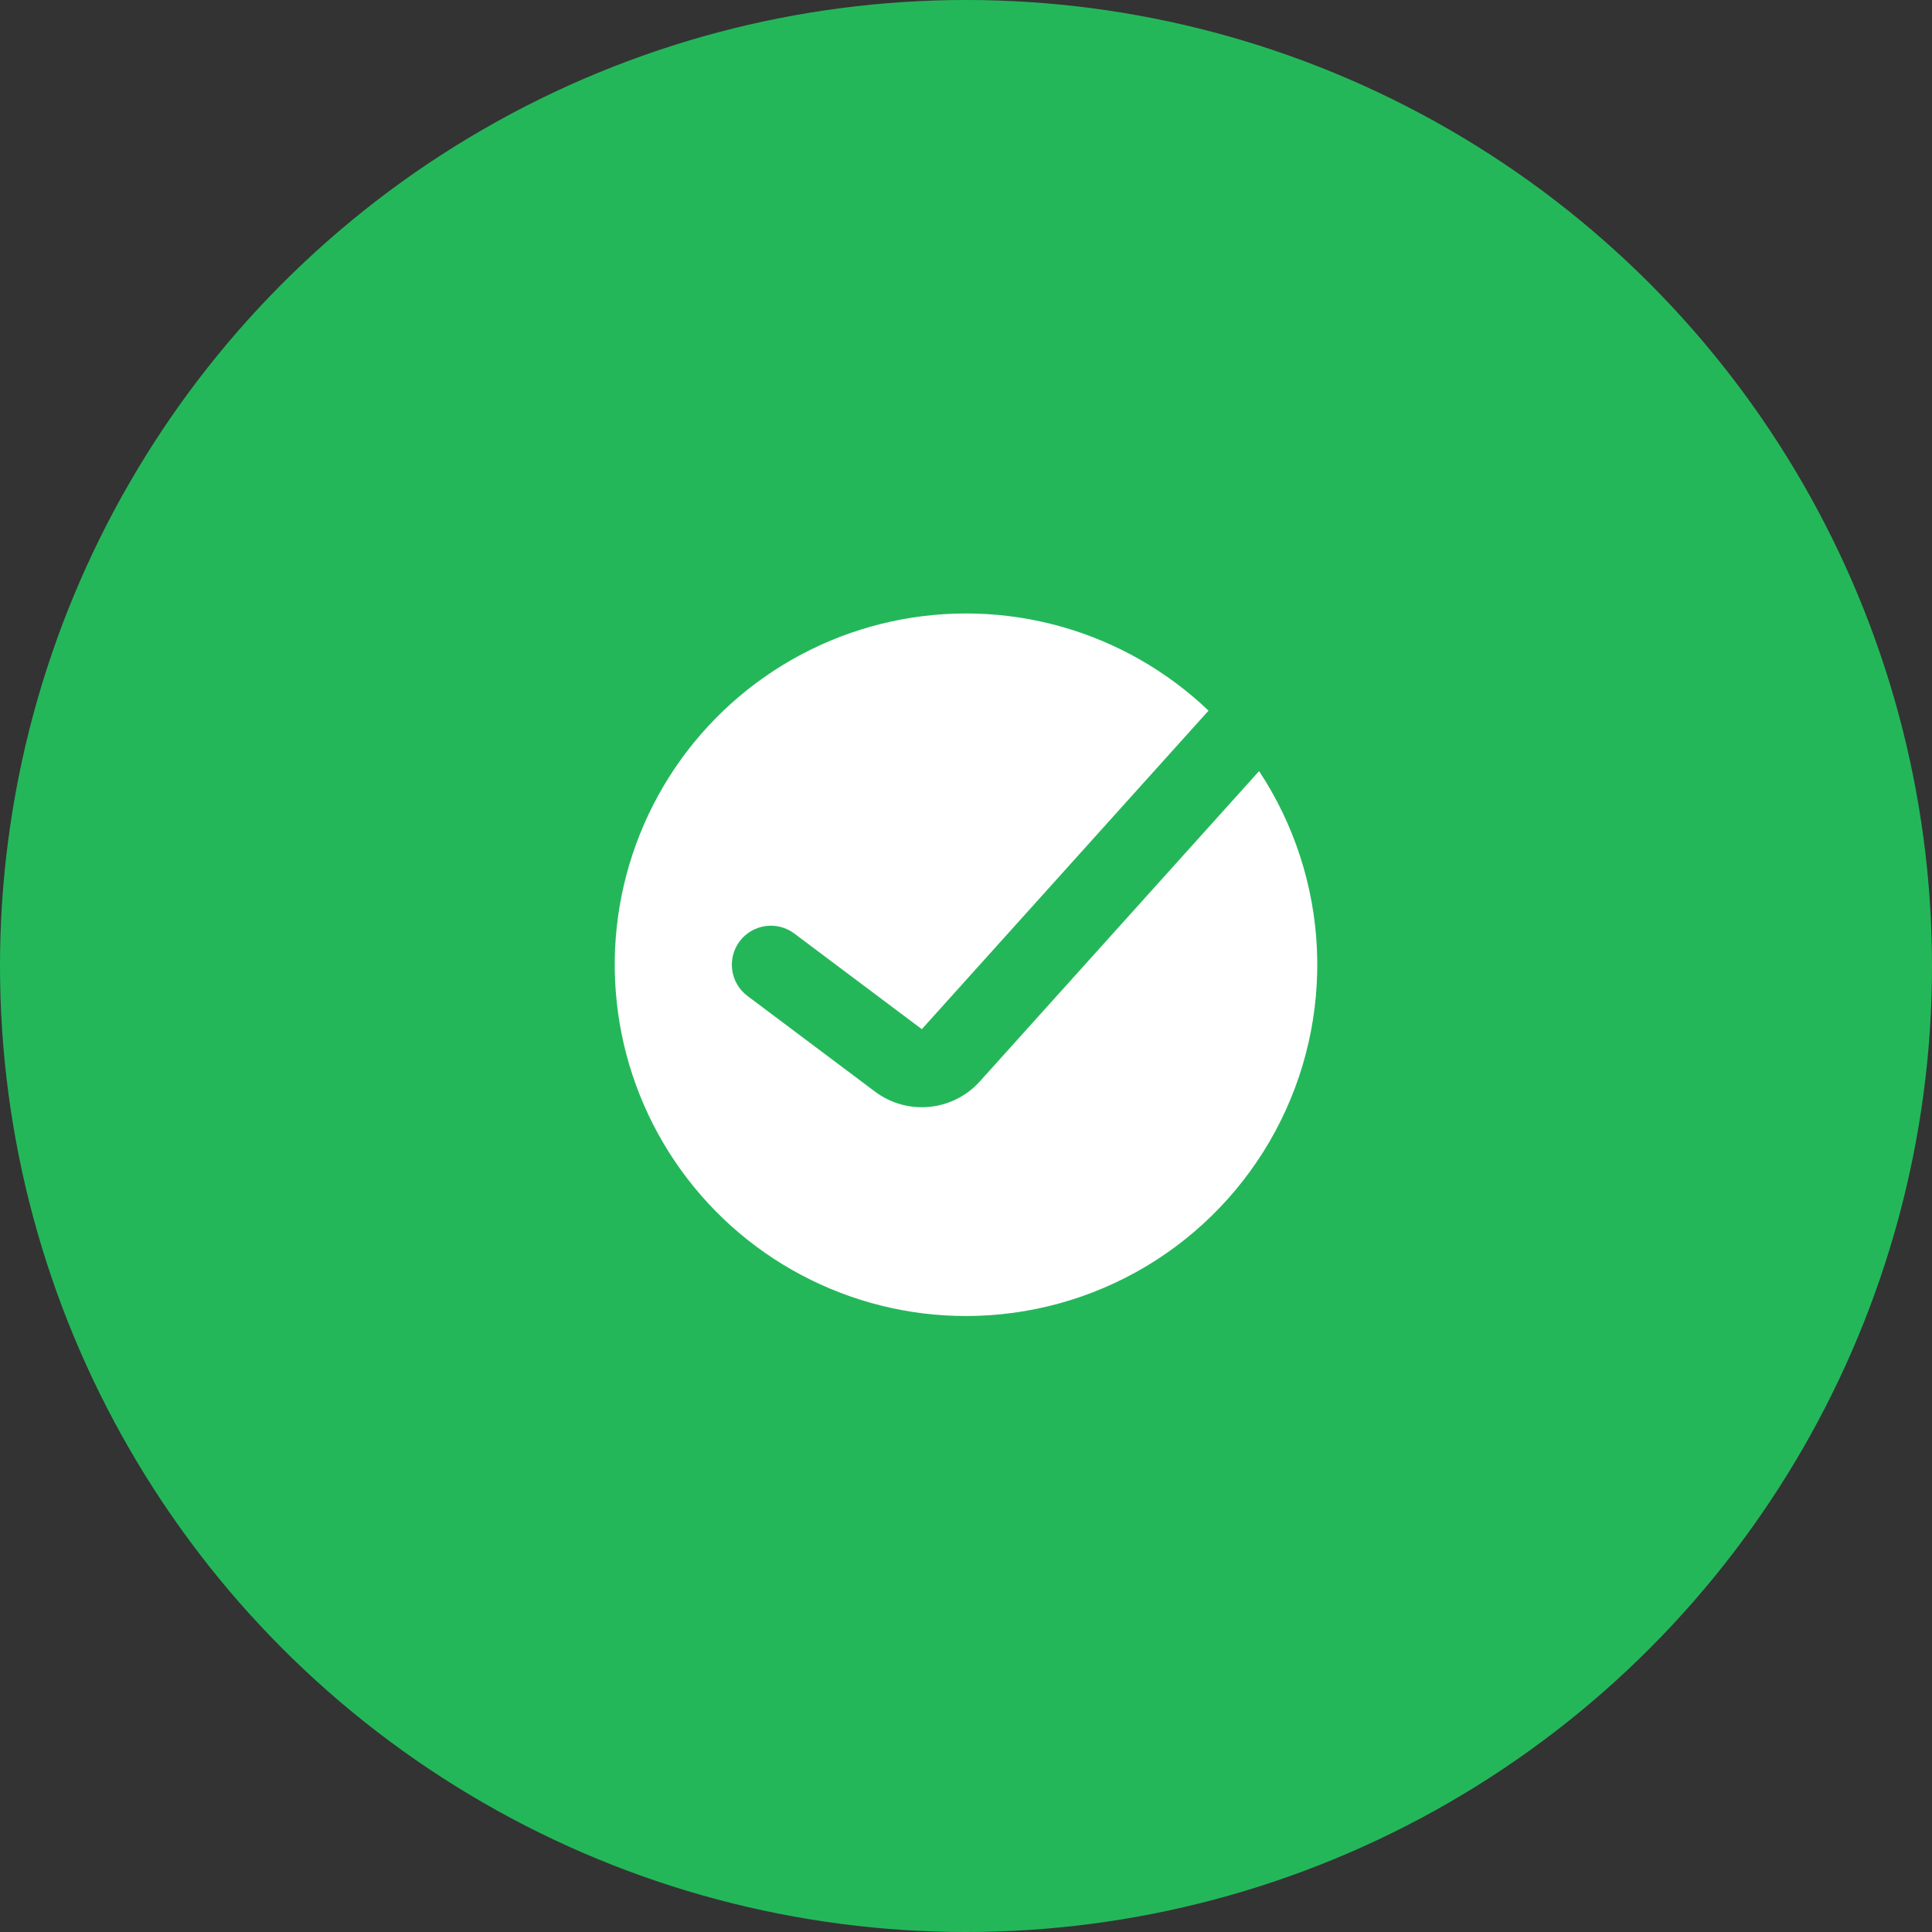
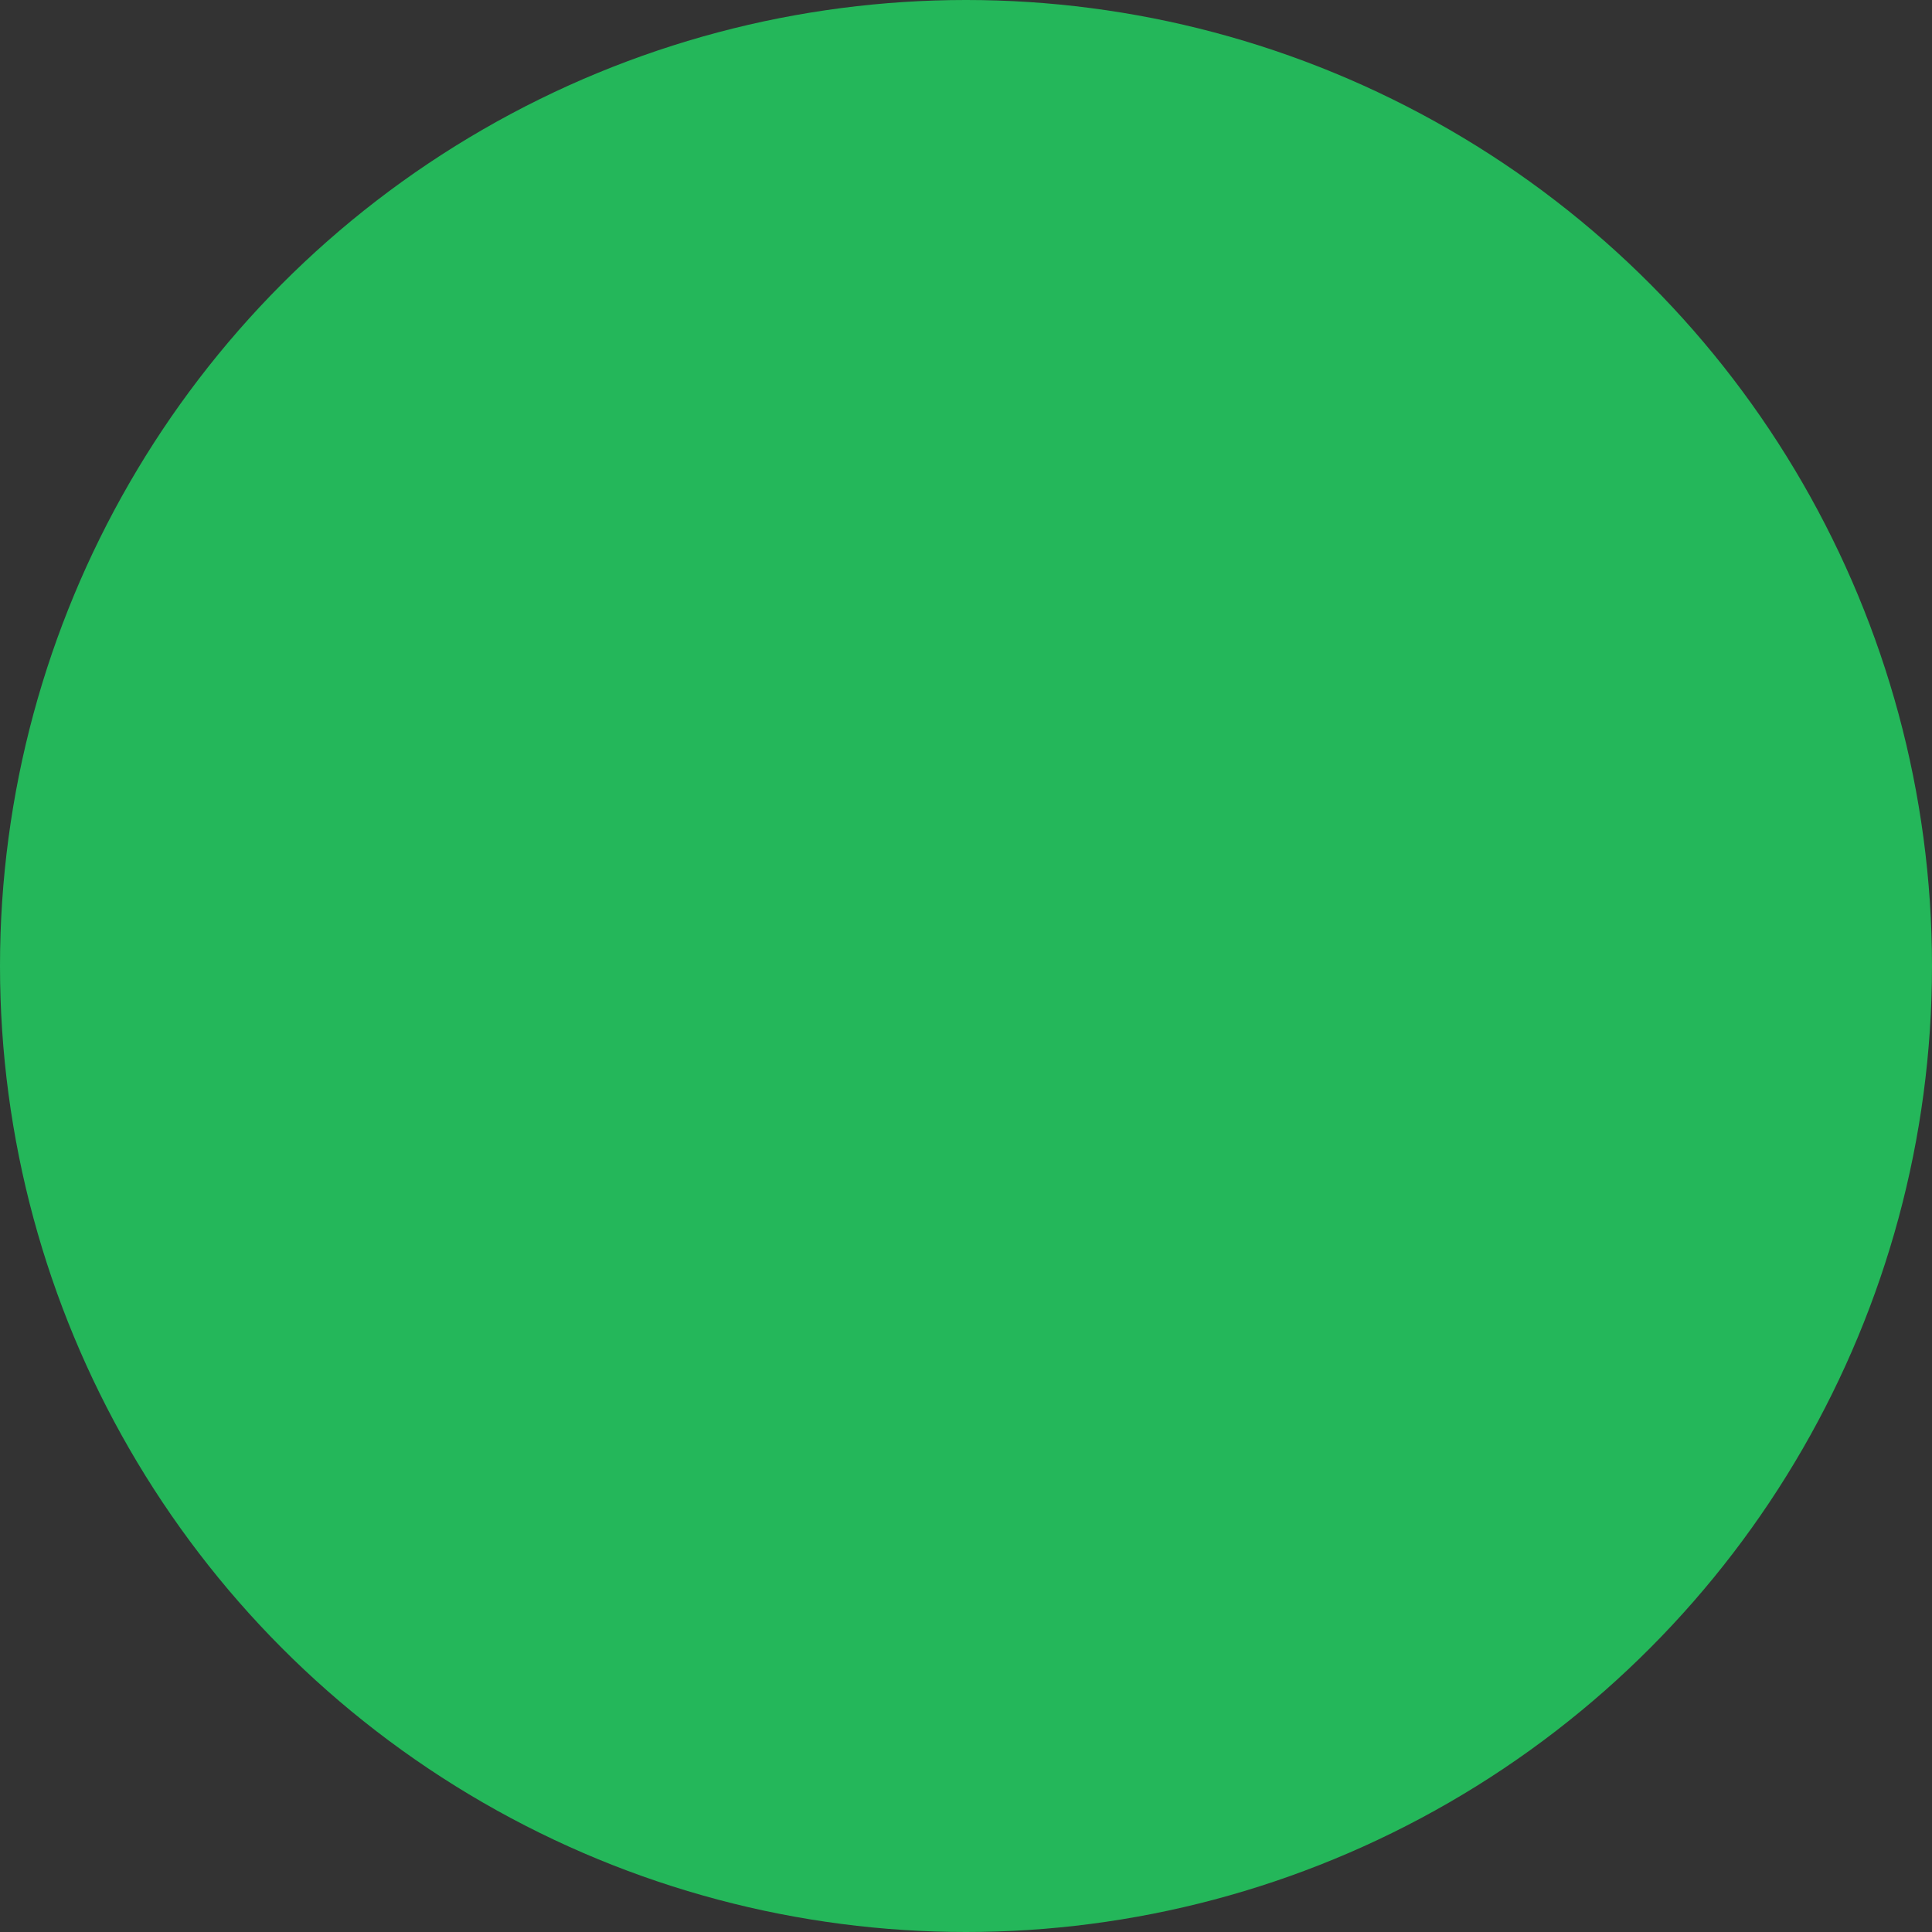
<svg xmlns="http://www.w3.org/2000/svg" width="66" height="66" viewBox="0 0 66 66" fill="none">
  <rect x="0" y="0" width="66" height="66" fill="#333333" stroke="none" />
  <circle cx="33" cy="33" r="33" fill="#24B75A" />
  <g clip-path="url(#clip0_83_4)">
-     <path fill-rule="evenodd" clip-rule="evenodd" d="M33 44.957C35.167 44.957 37.295 44.37 39.156 43.258C41.016 42.146 42.541 40.551 43.568 38.642C44.595 36.733 45.086 34.581 44.988 32.415C44.89 30.25 44.207 28.151 43.012 26.342L33.473 36.942C33.028 37.437 32.413 37.748 31.75 37.812C31.087 37.877 30.424 37.691 29.891 37.291L25.534 34.023C25.251 33.811 25.064 33.495 25.014 33.145C24.964 32.795 25.055 32.44 25.267 32.157C25.479 31.874 25.795 31.687 26.145 31.637C26.495 31.587 26.851 31.678 27.134 31.89L31.491 35.158L41.285 24.277C39.866 22.922 38.136 21.936 36.248 21.405C34.36 20.874 32.37 20.814 30.453 21.23C28.537 21.646 26.751 22.526 25.253 23.792C23.755 25.059 22.59 26.673 21.861 28.494C21.131 30.315 20.859 32.287 21.069 34.237C21.278 36.188 21.962 38.057 23.061 39.682C24.161 41.307 25.641 42.637 27.374 43.556C29.107 44.476 31.038 44.957 33 44.957Z" fill="white" />
-   </g>
+     </g>
  <defs>
    <clipPath id="clip0_83_4">
-       <rect width="24" height="24" fill="white" transform="translate(21 20.957)" />
-     </clipPath>
+       </clipPath>
  </defs>
</svg>